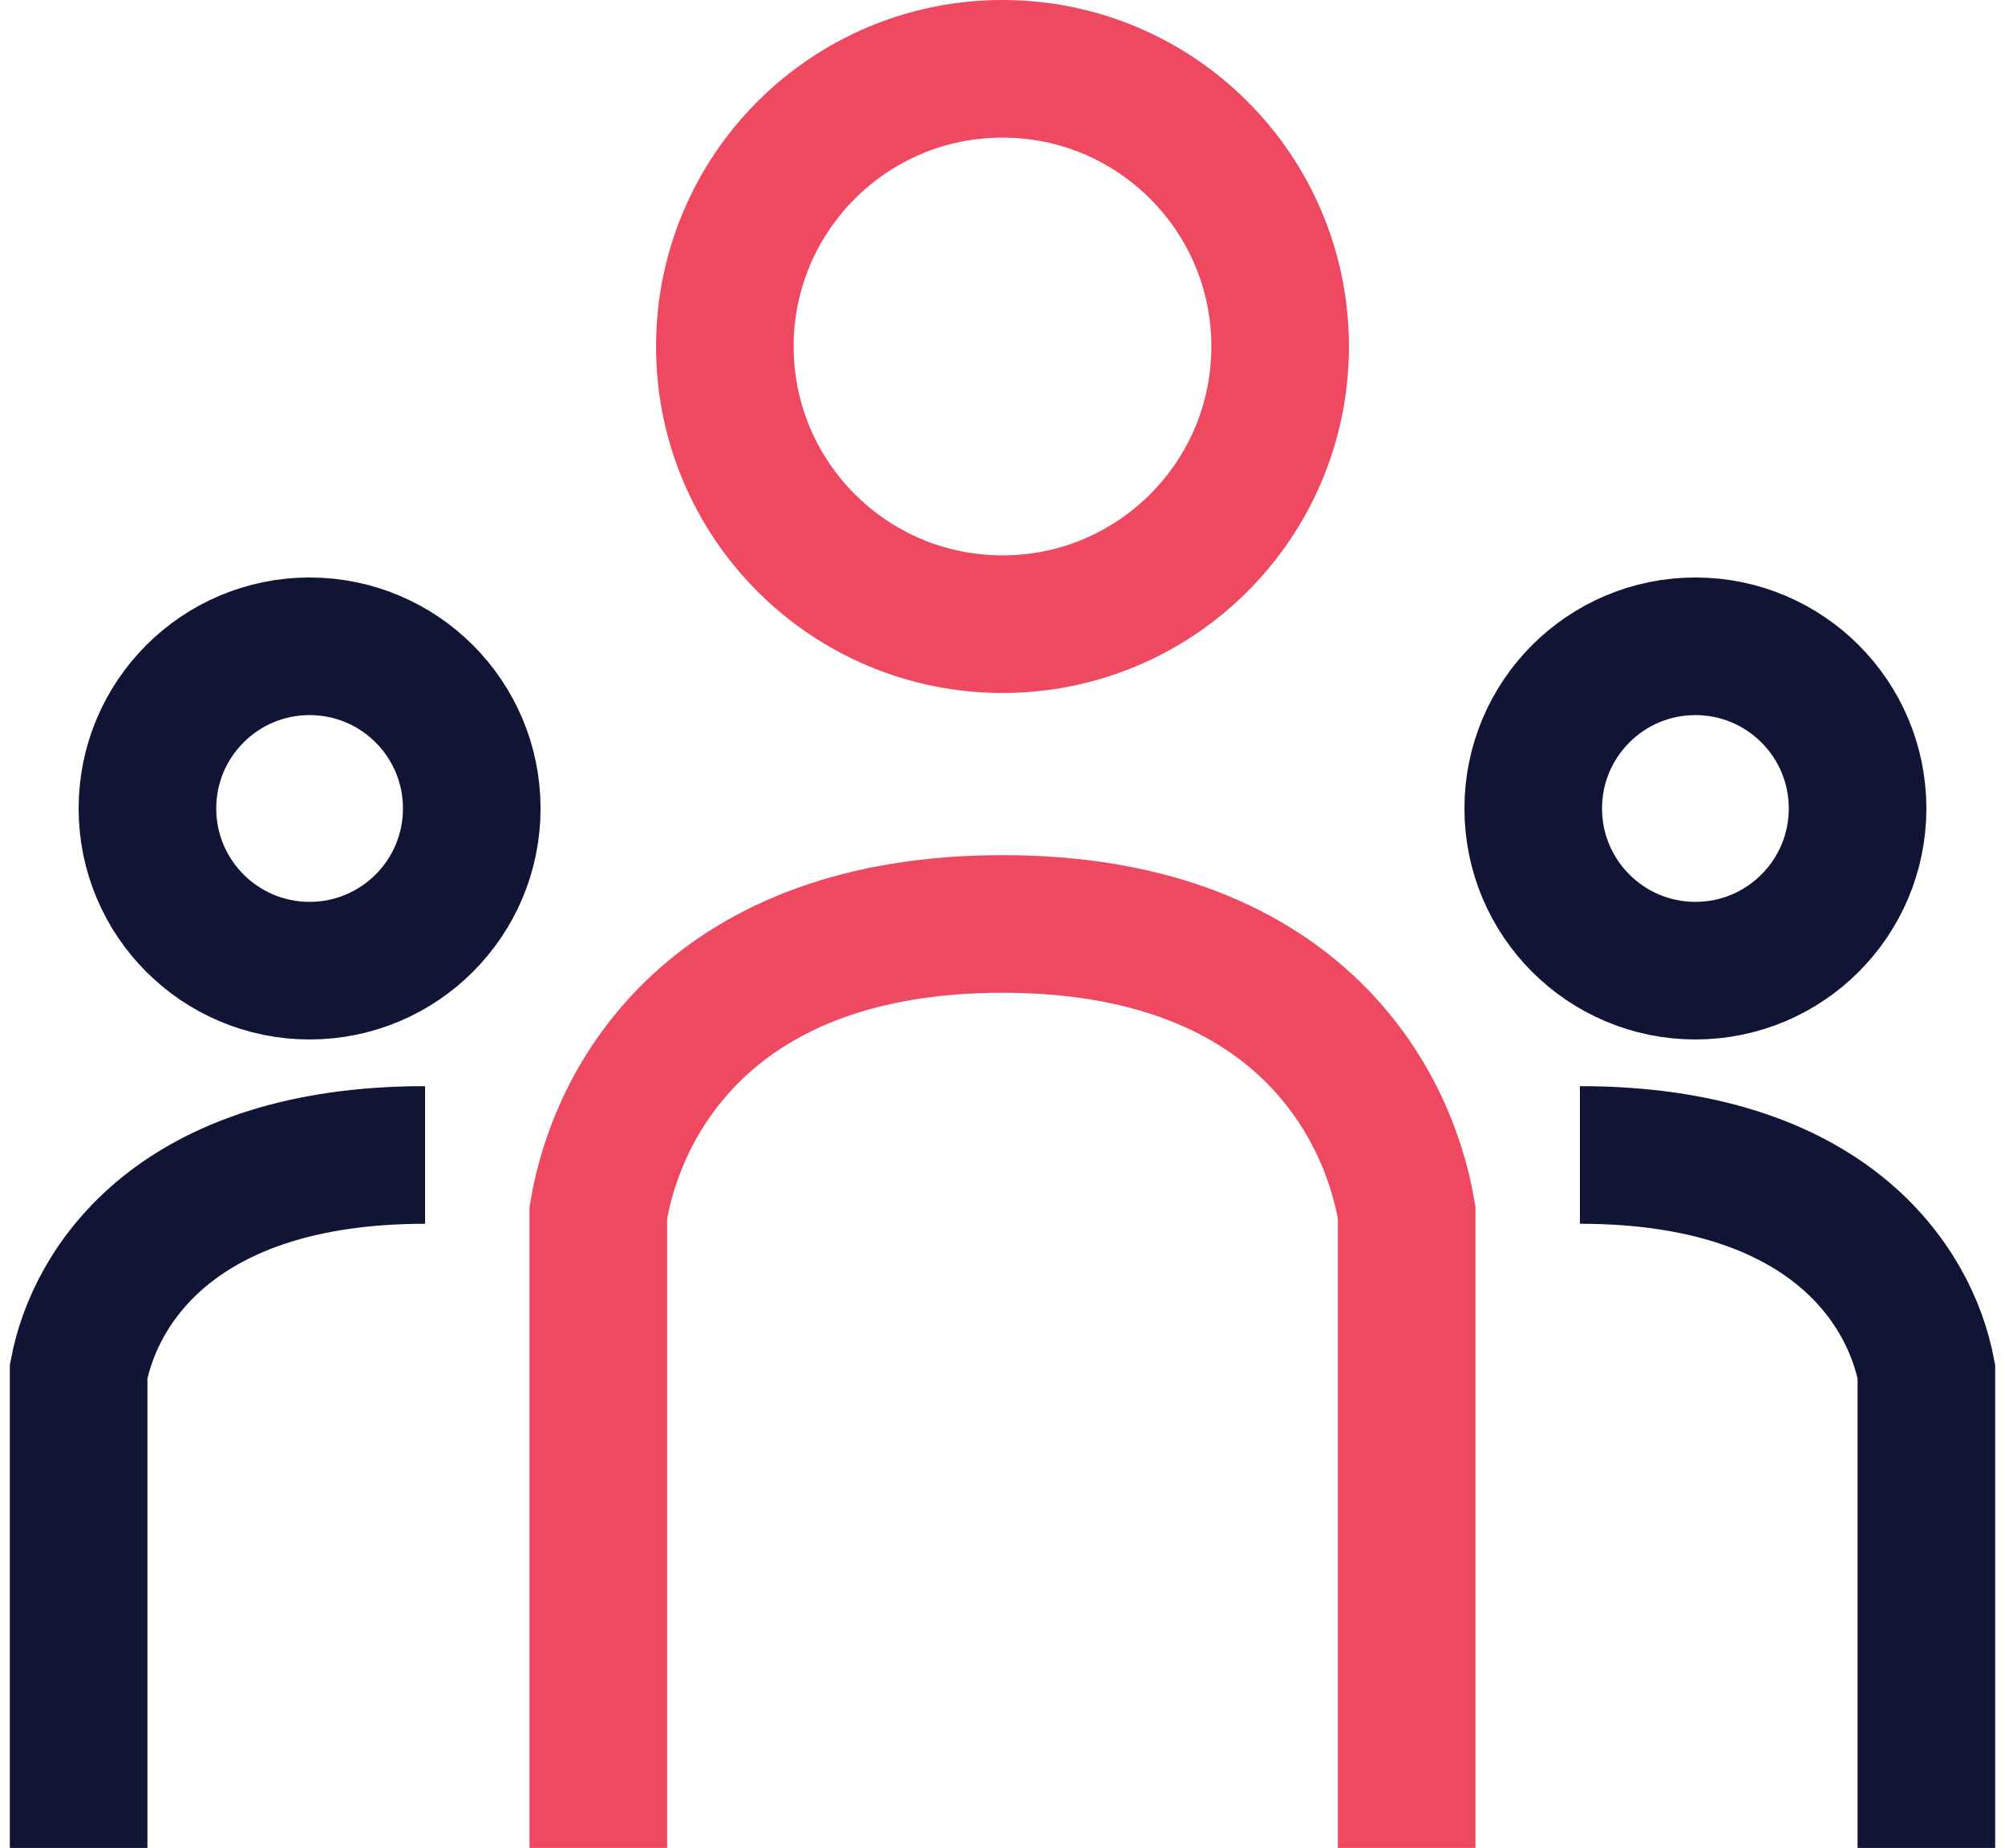
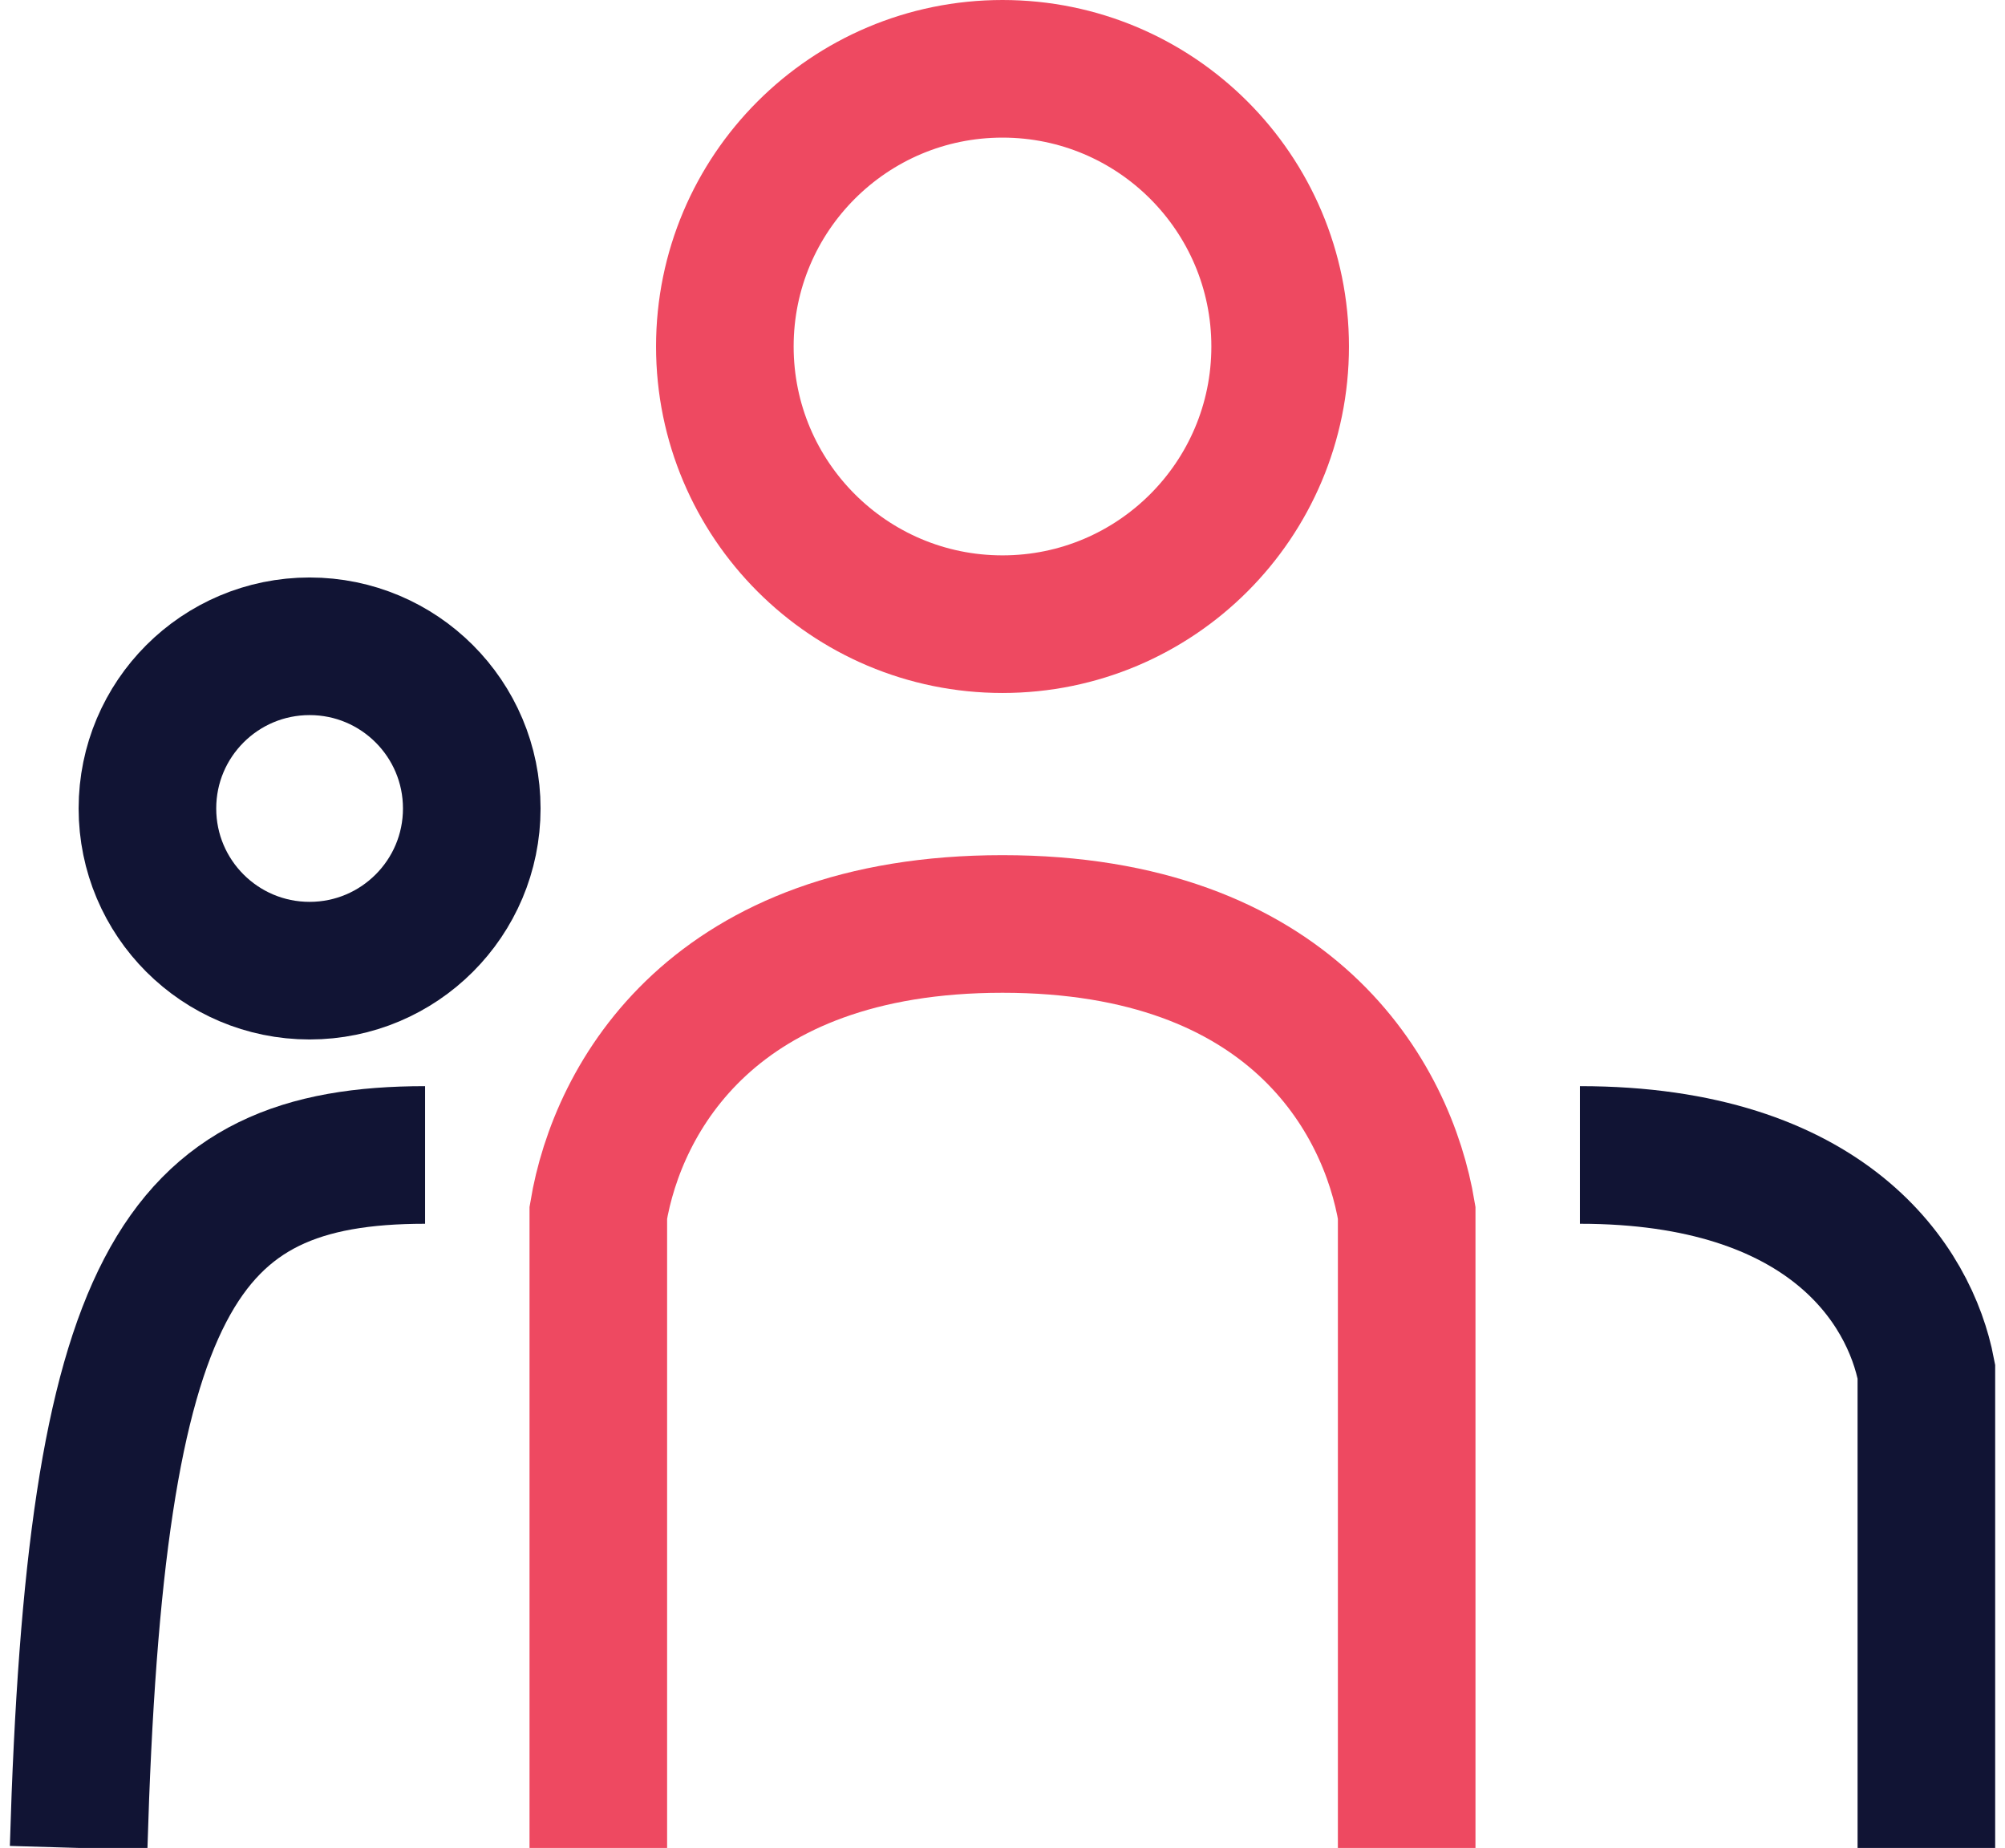
<svg xmlns="http://www.w3.org/2000/svg" width="102" height="94" viewBox="0 0 102 94" fill="none">
  <circle cx="51" cy="17.625" r="14.125" stroke="#EE4961" stroke-width="7" />
-   <circle cx="86.25" cy="41.125" r="8.25" stroke="#111434" stroke-width="7" />
  <circle cx="15.75" cy="41.125" r="8.25" stroke="#111434" stroke-width="7" />
  <path d="M30.438 94V61.688C31.417 55.812 36.312 47 51 47" stroke="#EE4961" stroke-width="7" />
  <path d="M71.562 94V61.688C70.583 55.812 65.688 47 51 47" stroke="#EE4961" stroke-width="7" />
  <path d="M98 94V69.766C97.161 65.359 92.964 58.75 80.375 58.75" stroke="#111434" stroke-width="7" />
-   <path d="M4 94V69.766C4.839 65.359 9.036 58.75 21.625 58.75" stroke="#111434" stroke-width="7" />
+   <path d="M4 94C4.839 65.359 9.036 58.75 21.625 58.75" stroke="#111434" stroke-width="7" />
</svg>